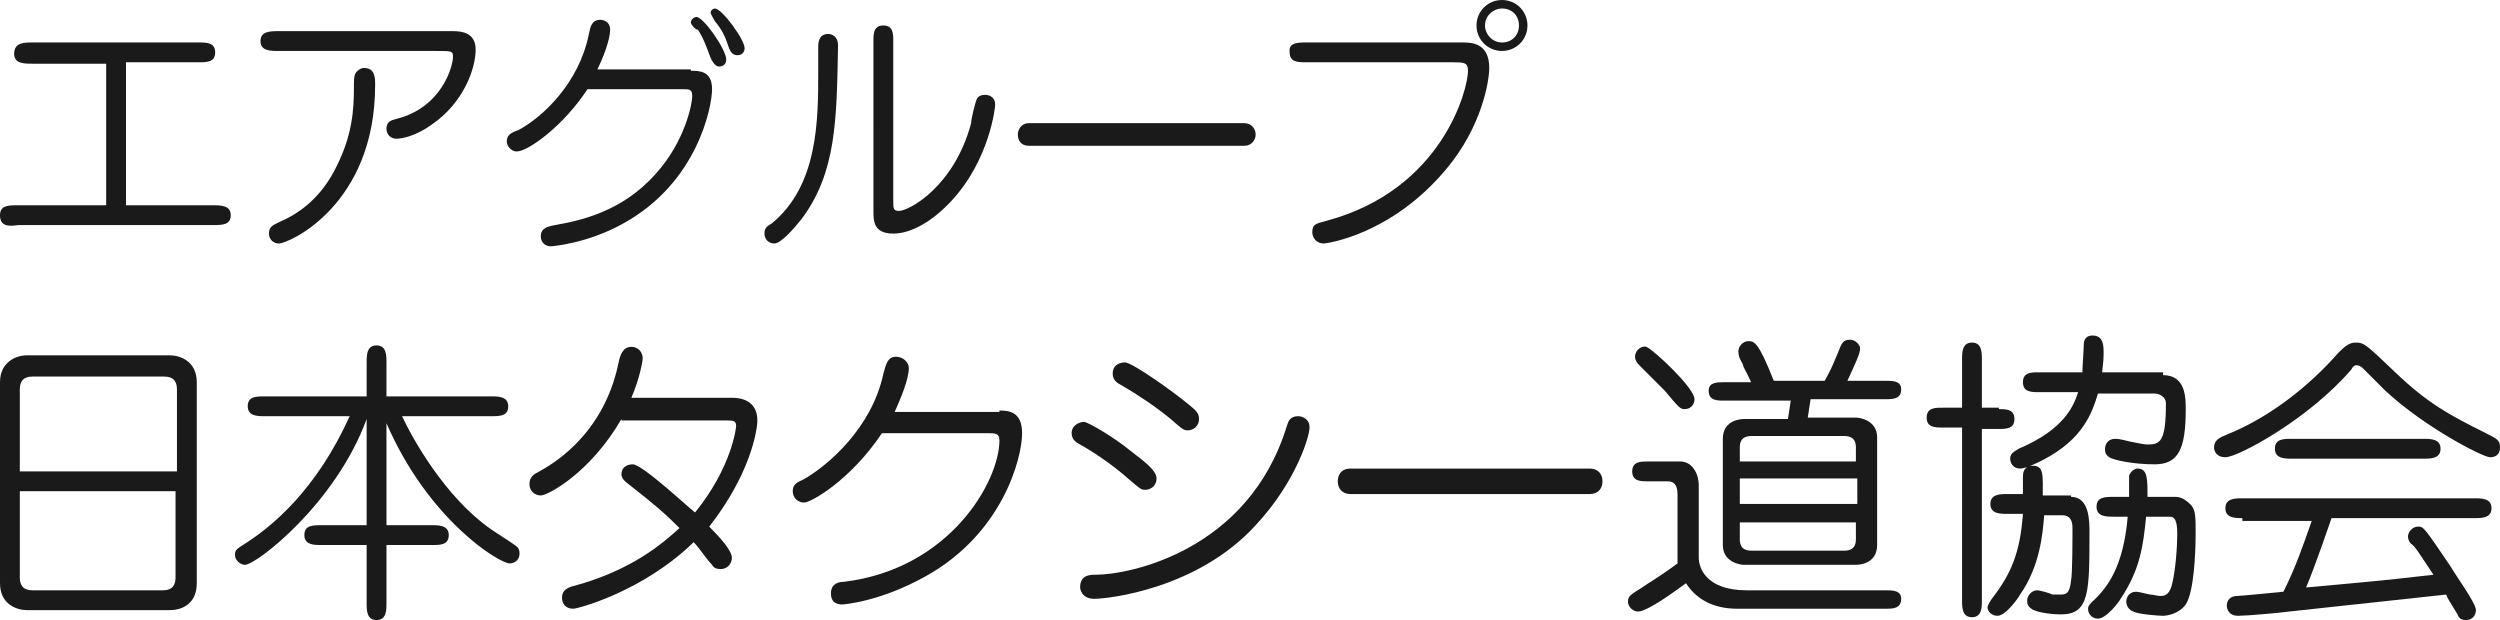
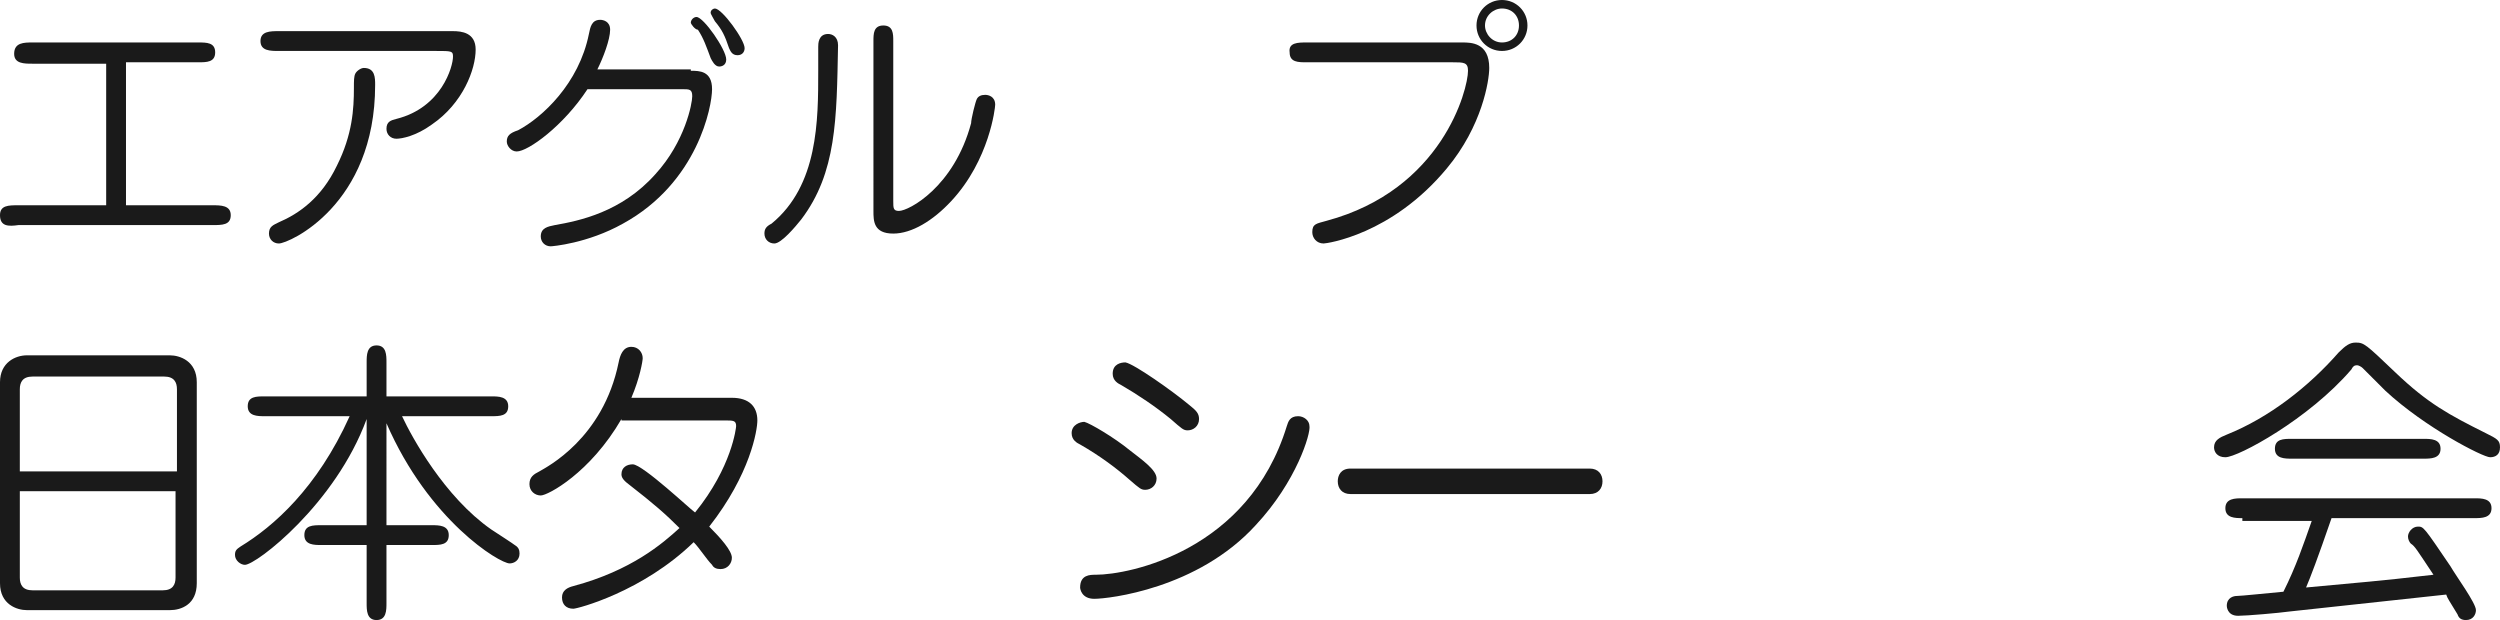
<svg xmlns="http://www.w3.org/2000/svg" version="1.1" id="レイヤー_1" x="0px" y="0px" viewBox="0 0 176.6 43.8" style="enable-background:new 0 0 176.6 43.8;" xml:space="preserve">
  <style type="text/css">
	.st0{fill:#1A1A1A;}
</style>
  <g>
    <g>
      <path class="st0" d="M8.9,14.5H15c0.6,0,1.3,0,1.3,0.7c0,0.7-0.6,0.7-1.3,0.7H1.3C0.6,16,0,16,0,15.2c0-0.7,0.6-0.7,1.3-0.7h6.2    v-10H2.3C1.7,4.5,1,4.5,1,3.8C1,3,1.7,3,2.3,3H14c0.6,0,1.2,0,1.2,0.7c0,0.7-0.6,0.7-1.2,0.7H8.9V14.5z" />
      <path class="st0" d="M32,2.2c0.6,0,1.6,0.1,1.6,1.3c0,1.4-0.9,3.8-3.1,5.3c-1.1,0.8-2.1,1-2.5,1c-0.4,0-0.7-0.3-0.7-0.7    c0-0.5,0.3-0.6,0.7-0.7C31.2,7.6,32,4.7,32,4c0-0.4-0.1-0.4-1.2-0.4H19.7c-0.6,0-1.3,0-1.3-0.7c0-0.7,0.7-0.7,1.3-0.7H32z M26.5,6    c0,8.5-6.1,11.2-6.8,11.2c-0.4,0-0.7-0.3-0.7-0.7c0-0.5,0.3-0.6,0.7-0.8c1.4-0.6,3-1.7,4.1-4C24.9,9.5,25,7.7,25,6.2    c0-0.5,0-0.8,0.1-1c0.1-0.2,0.4-0.4,0.6-0.4C26.5,4.8,26.5,5.5,26.5,6z" />
      <path class="st0" d="M48.8,5c0.6,0,1.5,0,1.5,1.3c0,1.2-1,6.6-6.3,9.5c-2.5,1.4-5,1.6-5.1,1.6c-0.4,0-0.7-0.3-0.7-0.7    c0-0.6,0.5-0.7,1-0.8c1.7-0.3,4.7-0.9,7.1-3.6c2.1-2.3,2.6-5,2.6-5.5c0-0.5-0.2-0.5-0.7-0.5h-6.7c-1.7,2.6-4.2,4.4-5,4.4    c-0.4,0-0.7-0.4-0.7-0.7c0-0.4,0.2-0.6,0.8-0.8c1.7-0.9,4.3-3.3,5-6.8c0.1-0.5,0.2-1,0.8-1c0.2,0,0.7,0.1,0.7,0.7    c0,0.7-0.5,2-0.9,2.8H48.8z M48.8,1.6c0-0.2,0.2-0.4,0.4-0.4c0.5,0,2.1,2.3,2.1,3c0,0.4-0.3,0.5-0.5,0.5c-0.3,0-0.5-0.4-0.6-0.6    c-0.3-0.8-0.5-1.4-0.9-2C49.1,2.1,48.8,1.7,48.8,1.6z M50.2,0.9c0-0.2,0.2-0.3,0.3-0.3c0.5,0,2.1,2.2,2.1,2.8    c0,0.3-0.2,0.5-0.5,0.5c-0.4,0-0.5-0.3-0.6-0.5c-0.3-0.9-0.5-1.3-1-1.9C50.4,1.3,50.2,1,50.2,0.9z" />
      <path class="st0" d="M56.6,15.5c-0.4,0.5-1.4,1.7-1.9,1.7c-0.4,0-0.7-0.3-0.7-0.7c0-0.3,0.1-0.5,0.5-0.7c3.3-2.7,3.3-7.3,3.3-10.8    c0-0.3,0-1.5,0-1.7c0-0.2,0-0.9,0.7-0.9c0.3,0,0.7,0.2,0.7,0.8C59.1,8.4,59.1,12.2,56.6,15.5z M63.1,14.2c0,0.5,0,0.7,0.4,0.7    c0.7,0,3.9-1.7,5.1-6.2C68.6,8.4,68.9,7.2,69,7c0.1-0.2,0.3-0.3,0.6-0.3c0.2,0,0.7,0.1,0.7,0.7c0,0.2-0.4,3.9-3.1,6.8    c-1.3,1.4-2.8,2.3-4.1,2.3c-1.4,0-1.4-0.9-1.4-1.6V2.9c0-0.5,0-1.1,0.7-1.1c0.7,0,0.7,0.6,0.7,1.1V14.2z" />
-       <path class="st0" d="M87.9,8.7c0.5,0,0.8,0.4,0.8,0.8c0,0.4-0.3,0.8-0.8,0.8H72.7c-0.6,0-0.8-0.4-0.8-0.8c0-0.3,0.2-0.8,0.8-0.8    H87.9z" />
      <path class="st0" d="M103.3,3c0.6,0,1.9,0,1.9,1.8c0,0.9-0.5,4.1-3,7.1c-3.9,4.7-8.5,5.3-8.7,5.3c-0.5,0-0.8-0.4-0.8-0.8    c0-0.6,0.3-0.6,1-0.8c8.2-2.2,10-9.3,10-10.6c0-0.6-0.3-0.6-1.1-0.6H92.3c-0.6,0-1.2,0-1.2-0.7C91,3,91.7,3,92.3,3H103.3z     M106.1,3.6c-1,0-1.8-0.8-1.8-1.8c0-1,0.8-1.8,1.8-1.8c1,0,1.8,0.8,1.8,1.8C107.9,2.8,107.1,3.6,106.1,3.6z M106.1,0.6    c-0.6,0-1.2,0.5-1.2,1.2c0,0.6,0.5,1.2,1.2,1.2c0.7,0,1.2-0.5,1.2-1.2C107.3,1.1,106.8,0.6,106.1,0.6z" />
    </g>
    <g>
      <path class="st0" d="M12,25.1c0.7,0,1.9,0.4,1.9,1.9v14.2c0,1.5-1.1,1.9-1.9,1.9H1.9c-0.7,0-1.9-0.4-1.9-1.9V27    c0-1.4,1.1-1.9,1.9-1.9H12z M12.5,33.3v-5.8c0-0.5-0.2-0.9-0.9-0.9H2.3c-0.7,0-0.9,0.4-0.9,0.9v5.8H12.5z M1.4,34.7v6.1    c0,0.5,0.2,0.9,0.9,0.9h9.2c0.7,0,0.9-0.4,0.9-0.9v-6.1H1.4z" />
      <path class="st0" d="M27.3,37.1h3.2c0.5,0,1.2,0,1.2,0.7c0,0.7-0.6,0.7-1.2,0.7h-3.2v4.1c0,0.5,0,1.2-0.7,1.2    c-0.7,0-0.7-0.7-0.7-1.2v-4.1h-3.2c-0.5,0-1.2,0-1.2-0.7c0-0.7,0.6-0.7,1.2-0.7h3.2v-7.5c-2.2,6-7.8,10.3-8.6,10.3    c-0.3,0-0.7-0.3-0.7-0.7c0-0.3,0.1-0.4,0.4-0.6c2.3-1.4,5.4-4.1,7.7-9.2h-6c-0.5,0-1.2,0-1.2-0.7c0-0.7,0.6-0.7,1.2-0.7h7.2v-2.4    c0-0.5,0-1.2,0.7-1.2c0.7,0,0.7,0.7,0.7,1.2v2.4h7.4c0.5,0,1.2,0,1.2,0.7c0,0.7-0.6,0.7-1.2,0.7h-6.3c0.7,1.5,3,5.7,6.3,8    c0.6,0.4,1.4,0.9,1.8,1.2c0.1,0.1,0.2,0.2,0.2,0.5c0,0.5-0.4,0.7-0.7,0.7c-0.7,0-5.7-3-8.7-9.9V37.1z" />
      <path class="st0" d="M43.9,29.6c-2.2,3.8-5.2,5.4-5.7,5.4c-0.4,0-0.8-0.3-0.8-0.8c0-0.5,0.3-0.7,0.7-0.9c0.5-0.3,4.5-2.3,5.6-7.7    c0.1-0.5,0.3-1.1,0.9-1.1c0.5,0,0.8,0.4,0.8,0.8c0,0.2-0.2,1.4-0.8,2.8h7.1c1.2,0,1.8,0.6,1.8,1.6c0,0.7-0.5,3.8-3.4,7.5    c0.8,0.8,1.6,1.7,1.6,2.2c0,0.4-0.3,0.8-0.8,0.8c-0.3,0-0.5-0.1-0.6-0.3c-0.4-0.4-0.9-1.2-1.3-1.6c-3.6,3.5-8.2,4.7-8.5,4.7    c-0.5,0-0.8-0.3-0.8-0.8c0-0.5,0.4-0.7,0.8-0.8c4.1-1.1,6.3-3,7.5-4.1c-1-1-1.8-1.7-3.6-3.1c-0.4-0.3-0.5-0.5-0.5-0.7    c0-0.5,0.4-0.7,0.8-0.7c0.7,0,4.2,3.3,4.4,3.4c2.6-3.2,2.9-6,2.9-6.1c0-0.4-0.2-0.4-0.8-0.4H43.9z" />
-       <path class="st0" d="M70.6,29c0.7,0,1.6,0.1,1.6,1.6c0,1.8-1.4,7.1-6.8,10.1c-3.2,1.8-5.8,2-5.9,2c-0.8,0-0.8-0.6-0.8-0.8    c0-0.7,0.6-0.8,0.9-0.8c7.5-0.9,11-7.1,11-10c0-0.5-0.3-0.5-0.9-0.5h-7.4c-2.2,3.3-5,4.9-5.5,4.9c-0.4,0-0.8-0.3-0.8-0.8    c0-0.4,0.2-0.6,0.7-0.8c1.8-1,4.9-3.7,5.7-7.5c0.2-0.7,0.3-1.2,0.9-1.2c0.5,0,0.9,0.4,0.9,0.8c0,0.8-0.6,2.2-1,3.1H70.6z" />
      <path class="st0" d="M79.8,31.8c0.9,0.7,1.9,1.4,1.9,2c0,0.5-0.4,0.8-0.8,0.8c-0.3,0-0.4-0.1-1.1-0.7c-0.9-0.8-2.1-1.7-3.5-2.5    c-0.2-0.1-0.6-0.3-0.6-0.8c0-0.6,0.6-0.8,0.9-0.8C77,29.9,78.7,30.9,79.8,31.8z M88.7,37.1c-4.1,4.5-10.4,5.2-11.4,5.2    c-0.9,0-1-0.7-1-0.8c0-0.9,0.7-0.9,1.1-0.9c2.4,0,10.8-1.7,13.5-10.5c0.1-0.3,0.2-0.7,0.8-0.7c0.4,0,0.8,0.3,0.8,0.7    C92.6,30.6,91.6,34,88.7,37.1z M84,28.6c0.5,0.4,0.7,0.6,0.7,1c0,0.5-0.4,0.8-0.8,0.8c-0.3,0-0.4-0.1-1.2-0.8    c-1.1-0.9-2.3-1.7-3.5-2.4c-0.2-0.1-0.6-0.3-0.6-0.8c0-0.7,0.6-0.8,0.9-0.8C80.1,25.7,82.8,27.6,84,28.6z" />
      <path class="st0" d="M112.3,33.1c0.6,0,0.9,0.4,0.9,0.9c0,0.5-0.3,0.9-0.9,0.9H95.4c-0.6,0-0.9-0.4-0.9-0.9c0-0.4,0.2-0.9,0.9-0.9    H112.3z" />
-       <path class="st0" d="M118.5,34.9c0-0.8-0.4-0.9-0.7-0.9h-1.4c-0.5,0-1.1,0-1.1-0.7c0-0.7,0.6-0.7,1.1-0.7h2.3    c0.8,0,1.3,0.8,1.3,1.7v5.1c0,0.6,0.4,2.3,3.4,2.3h9.8c0.5,0,1.1,0,1.1,0.6c0,0.7-0.6,0.7-1.1,0.7h-10.5c-1.7,0-2.9-0.7-3.6-1.8    c-0.7,0.5-2.7,2-3.4,2c-0.3,0-0.7-0.3-0.7-0.7c0-0.4,0.2-0.5,1-1c0.1-0.1,1.3-0.8,2.5-1.7c0-0.1,0-0.2,0-0.3V34.9z M119.7,28.2    c0,0.3-0.2,0.7-0.7,0.7c-0.3,0-0.4-0.1-1.4-1.3c-0.4-0.4-1-1-1.7-1.7c-0.2-0.2-0.4-0.4-0.4-0.7c0-0.5,0.5-0.8,0.8-0.7    C116.8,24.7,119.7,27.4,119.7,28.2z M123.7,27c-0.4-0.9-0.5-0.9-0.6-1.3c-0.3-0.5-0.3-0.7-0.3-0.9c0-0.3,0.3-0.7,0.7-0.7    c0.4,0,0.7,0,1.8,2.8h3.6c0.5-0.9,0.6-1.2,0.9-1.9c0.3-0.8,0.4-1,0.9-1c0.4,0,0.7,0.4,0.7,0.6c0,0.4-0.4,1.2-0.9,2.3h2.7    c0.5,0,1.1,0,1.1,0.6c0,0.7-0.6,0.7-1.1,0.7h-5.3l-0.2,1.3h3.4c0.3,0,1.5,0.2,1.5,1.4v7.6c0,1.4-1.4,1.4-1.5,1.4h-7.9    c-0.3,0-1.5-0.2-1.5-1.4V31c0-1.4,1.4-1.4,1.5-1.4h3.1l0.2-1.3h-4.7c-0.5,0-1.1,0-1.1-0.7c0-0.6,0.6-0.6,1.1-0.6H123.7z     M131.1,32.6v-1c0-0.8-0.6-0.8-0.9-0.8h-6.4c-0.3,0-0.9,0-0.9,0.8v1H131.1z M122.9,33.8v1.8h8.3v-1.8H122.9z M122.9,36.9v1.2    c0,0.8,0.6,0.8,0.9,0.8h6.4c0.3,0,0.9,0,0.9-0.8v-1.2H122.9z" />
-       <path class="st0" d="M141.2,28.9c0.5,0,1.1,0,1.1,0.7s-0.6,0.7-1.1,0.7H140v12.1c0,0.5,0,1.2-0.7,1.2c-0.7,0-0.7-0.7-0.7-1.2V30.2    h-1.4c-0.5,0-1.1,0-1.1-0.7s0.6-0.7,1.1-0.7h1.4v-3.4c0-0.5,0-1.2,0.7-1.2c0.7,0,0.7,0.7,0.7,1.2v3.4H141.2z M146.3,35.1    c1.3,0,1.3,1.7,1.3,2.5c0,4.2,0,5.8-2,5.8c-0.9,0-1.9-0.2-2.1-0.4c-0.3-0.2-0.3-0.4-0.3-0.6c0-0.3,0.3-0.7,0.7-0.7    c0.2,0,0.9,0.2,1.1,0.3c0.1,0,0.4,0,0.5,0c0.4,0,0.7,0,0.8-1c0.1-0.4,0.1-3.1,0.1-3.7c0-0.2,0-0.9-0.7-0.9h-1.3    c-0.1,1.3-0.3,3.6-1.7,5.6c-0.1,0.2-1,1.5-1.6,1.5c-0.4,0-0.7-0.3-0.7-0.6c0-0.1,0.1-0.3,0.3-0.6c1.4-1.8,2-3.3,2.2-6h-1.1    c-0.5,0-1.2,0-1.2-0.7c0-0.7,0.7-0.7,1.2-0.7h1.1c0-0.2,0-1.1,0-1.2c0-0.2,0-0.8,0.7-0.8c0.8,0,0.7,0.7,0.7,2.1H146.3z     M152.8,26.5c1.6,0,1.6,1.6,1.6,2.4c0,2.8-0.5,3.9-2.2,3.9c-1.5,0-2.9-0.3-3.2-0.5c-0.3-0.2-0.3-0.4-0.3-0.6    c0-0.3,0.2-0.7,0.7-0.7c0.2,0,0.3,0,1.1,0.2c0.5,0.1,1,0.2,1.2,0.2c0.9,0,1.3-0.2,1.3-2.9c0-0.5-0.5-0.7-0.8-0.7h-4    c-0.4,1.3-1,3.2-3.9,4.7c-0.4,0.2-1.2,0.6-1.6,0.6c-0.5,0-0.7-0.4-0.7-0.7c0-0.4,0.3-0.5,0.6-0.7c3.3-1.4,3.9-3.1,4.2-4h-2.8    c-0.5,0-1.1,0-1.1-0.7c0-0.7,0.6-0.7,1.1-0.7h3.1c0-0.3,0.1-1.7,0.1-2c0-0.2,0.1-0.6,0.6-0.6c0.8,0,0.8,0.7,0.8,1.3    c0,0.6-0.1,1.1-0.1,1.3H152.8z M153.7,35.1c0.5,0,0.9,0.4,1.1,0.6c0.3,0.4,0.3,0.8,0.3,2c0,1.2-0.1,4.1-0.7,5    c-0.5,0.7-1.4,0.8-1.6,0.8c-0.3,0-1.7-0.1-2.1-0.3c-0.3-0.1-0.5-0.4-0.5-0.7c0-0.3,0.2-0.7,0.7-0.7c0.2,0,0.9,0.2,1,0.2    c0.2,0,0.5,0.1,0.7,0.1c0.2,0,0.6,0,0.8-0.7c0.3-1.1,0.4-2.9,0.4-3.6c0-0.5,0-1.3-0.5-1.3h-1.7c-0.2,2-0.4,3.7-1.8,5.8    c-0.1,0.2-1,1.4-1.6,1.4c-0.4,0-0.7-0.3-0.7-0.7c0-0.1,0-0.2,0.3-0.5c1.1-1,2.2-2.5,2.5-6h-1c-0.5,0-1.2,0-1.2-0.7    c0-0.7,0.6-0.7,1.2-0.7h1.1c0-0.5,0-1.4,0-1.5c0.1-0.3,0.4-0.5,0.6-0.5c0.7,0,0.7,0.7,0.7,2H153.7z" />
      <path class="st0" d="M169.2,26.3c2.3,2.2,3.8,3,6.4,4.3c0.8,0.4,1,0.5,1,1c0,0.5-0.3,0.7-0.7,0.7c-0.5,0-4.6-2.1-7.4-4.7    c-0.2-0.2-1.3-1.3-1.6-1.6c-0.1-0.1-0.3-0.2-0.4-0.2c-0.2,0-0.3,0.1-0.4,0.3c-3,3.5-8,6.2-8.9,6.2c-0.6,0-0.8-0.4-0.8-0.7    c0-0.5,0.4-0.7,0.9-0.9c3-1.2,5.8-3.4,7.9-5.8c0.5-0.5,0.8-0.7,1.2-0.7C167,24.2,167.1,24.3,169.2,26.3z M158.4,36.6    c-0.5,0-1.2,0-1.2-0.7c0-0.7,0.7-0.7,1.2-0.7h16.4c0.5,0,1.2,0,1.2,0.7c0,0.7-0.7,0.7-1.2,0.7h-10.1c-1,2.9-1.5,4.2-1.8,4.9    c4.2-0.4,4.7-0.4,9-0.9c-1.2-1.8-1.3-2-1.6-2.2c-0.1-0.1-0.2-0.3-0.2-0.5c0-0.3,0.3-0.7,0.7-0.7c0.4,0,0.4,0,2.3,2.8    c0.4,0.7,1.8,2.6,1.8,3.1c0,0.3-0.2,0.7-0.7,0.7c-0.3,0-0.5-0.1-0.6-0.4c-0.6-1-0.7-1.1-0.8-1.4c-3.7,0.4-7.4,0.8-11.1,1.2    c-0.7,0.1-3,0.3-3.6,0.3c-0.8,0-0.8-0.7-0.8-0.7c0-0.6,0.5-0.7,0.7-0.7c0.3,0,2.2-0.2,3.3-0.3c0.9-1.8,1.4-3.3,2-5H158.4z     M171.2,31c0.5,0,1.2,0,1.2,0.7c0,0.7-0.7,0.7-1.2,0.7h-9.3c-0.5,0-1.2,0-1.2-0.7c0-0.7,0.6-0.7,1.2-0.7H171.2z" />
    </g>
  </g>
</svg>